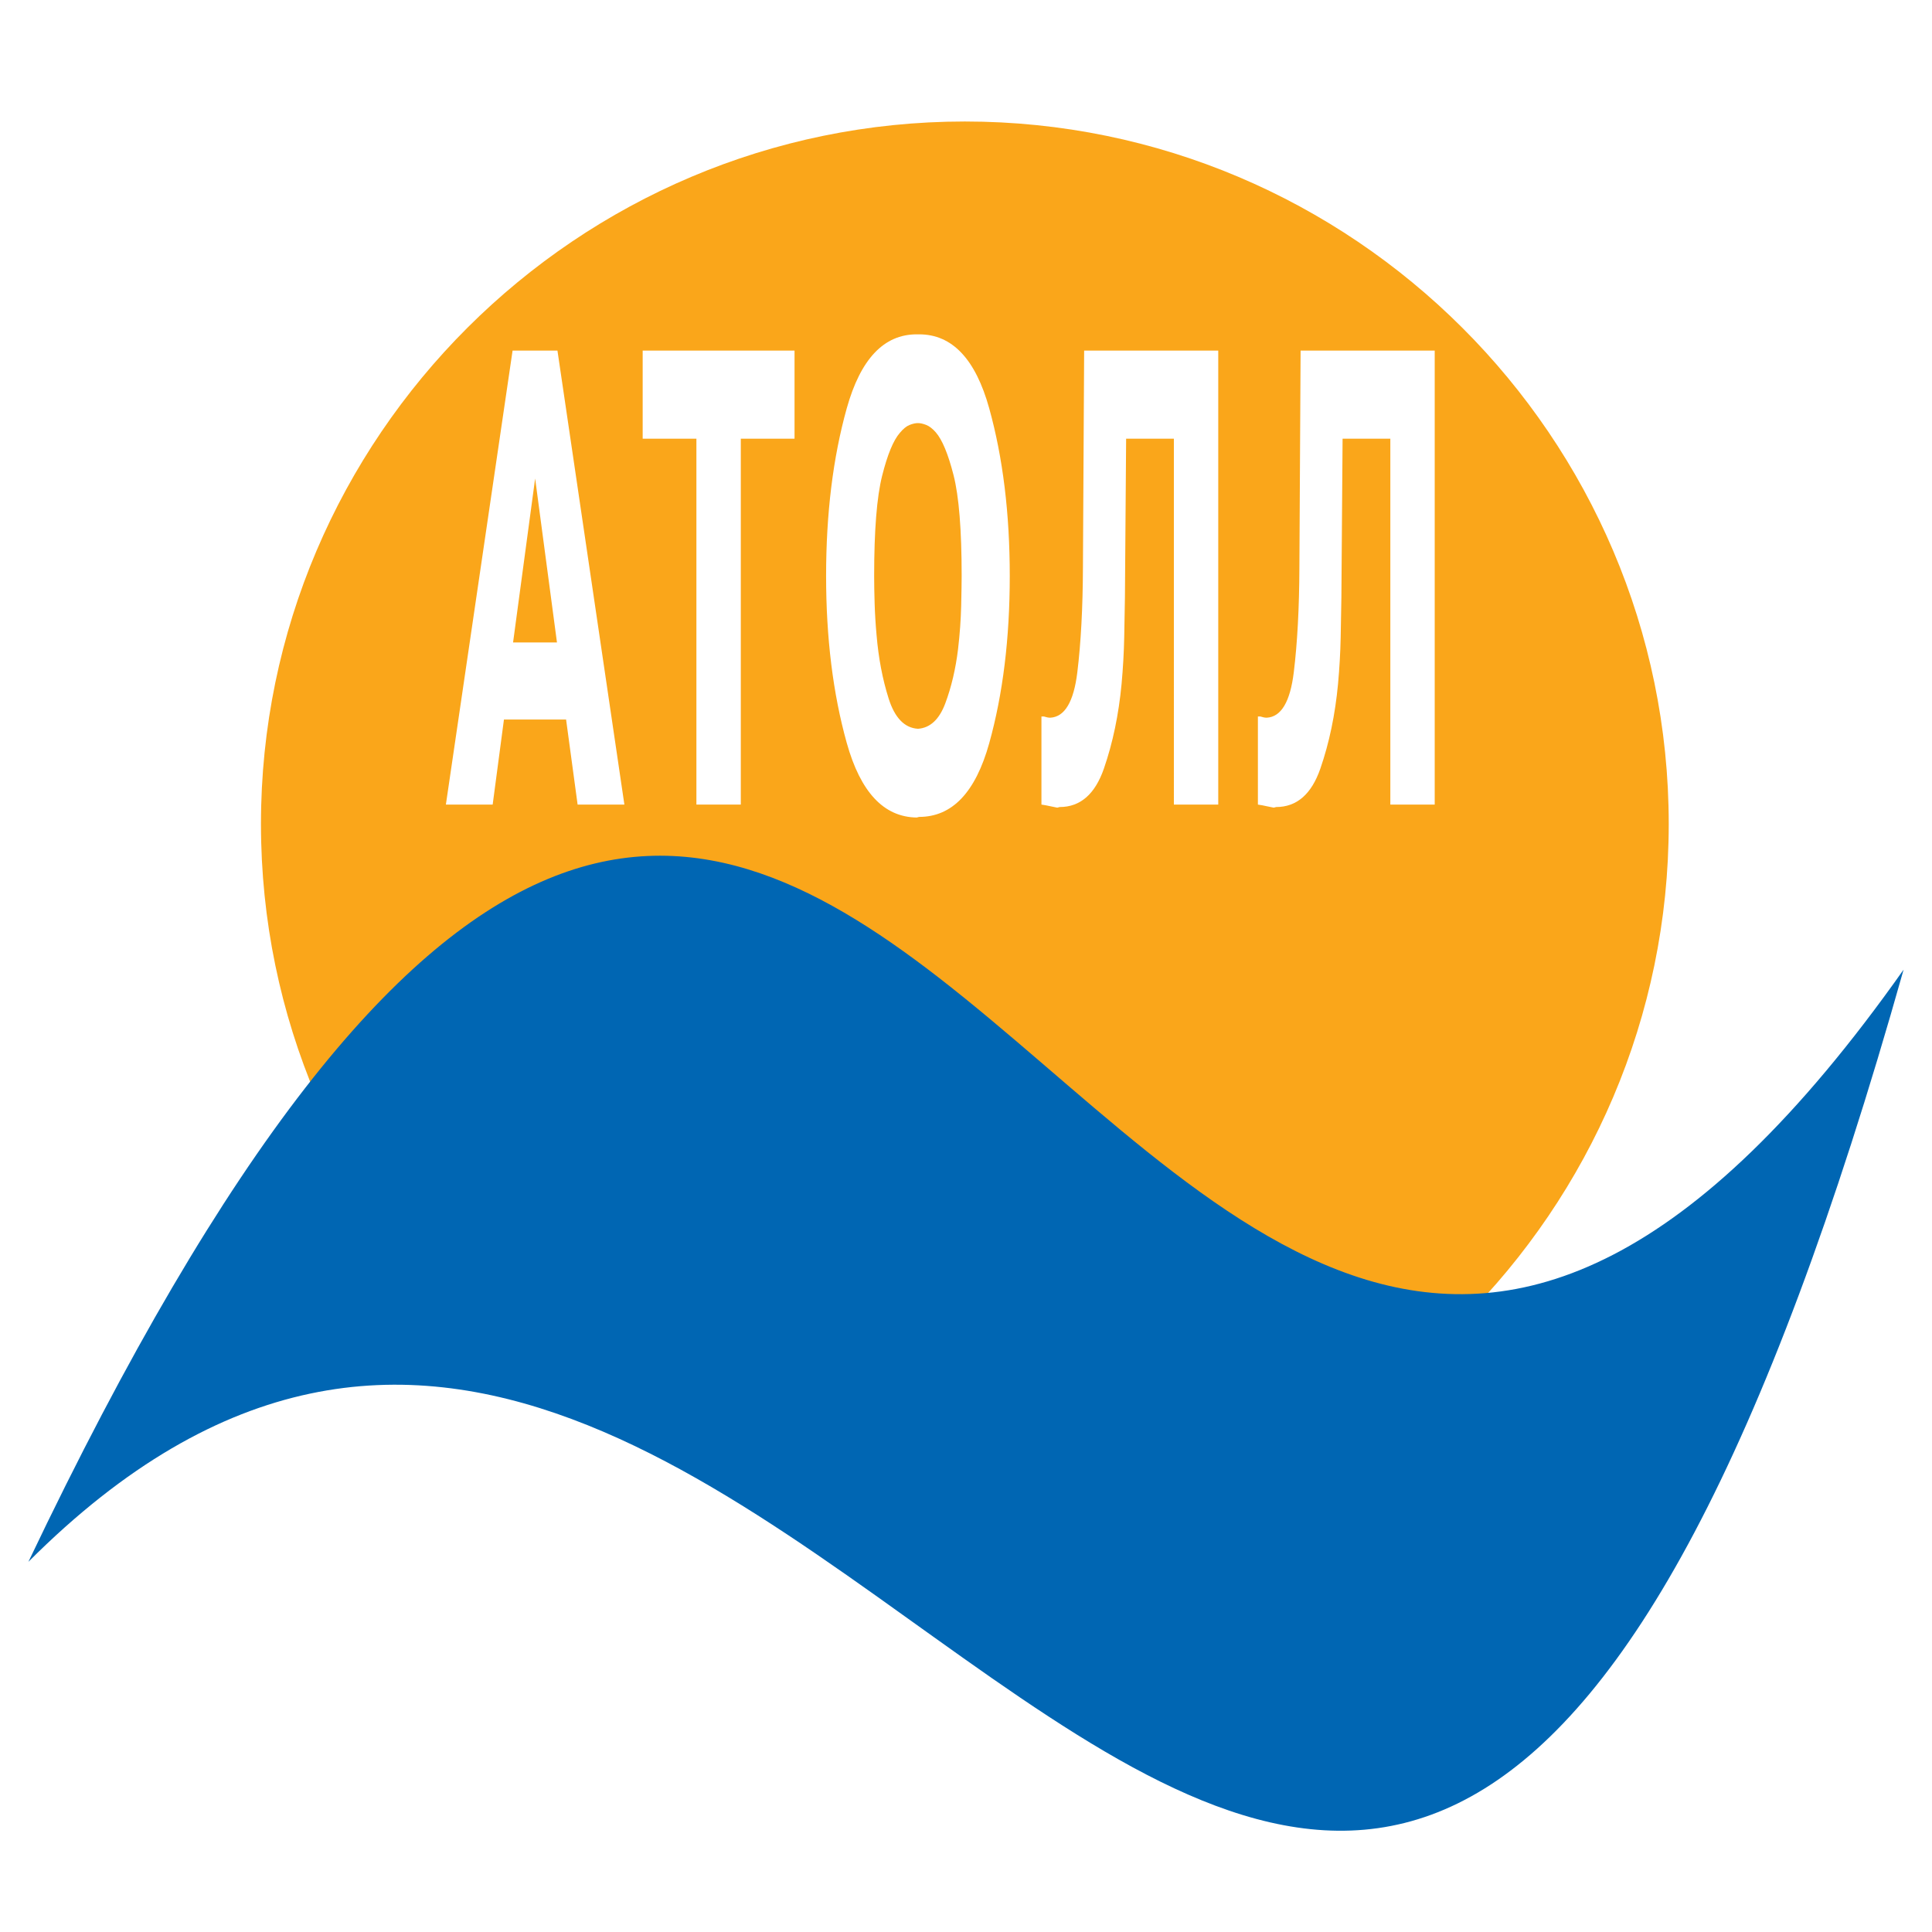
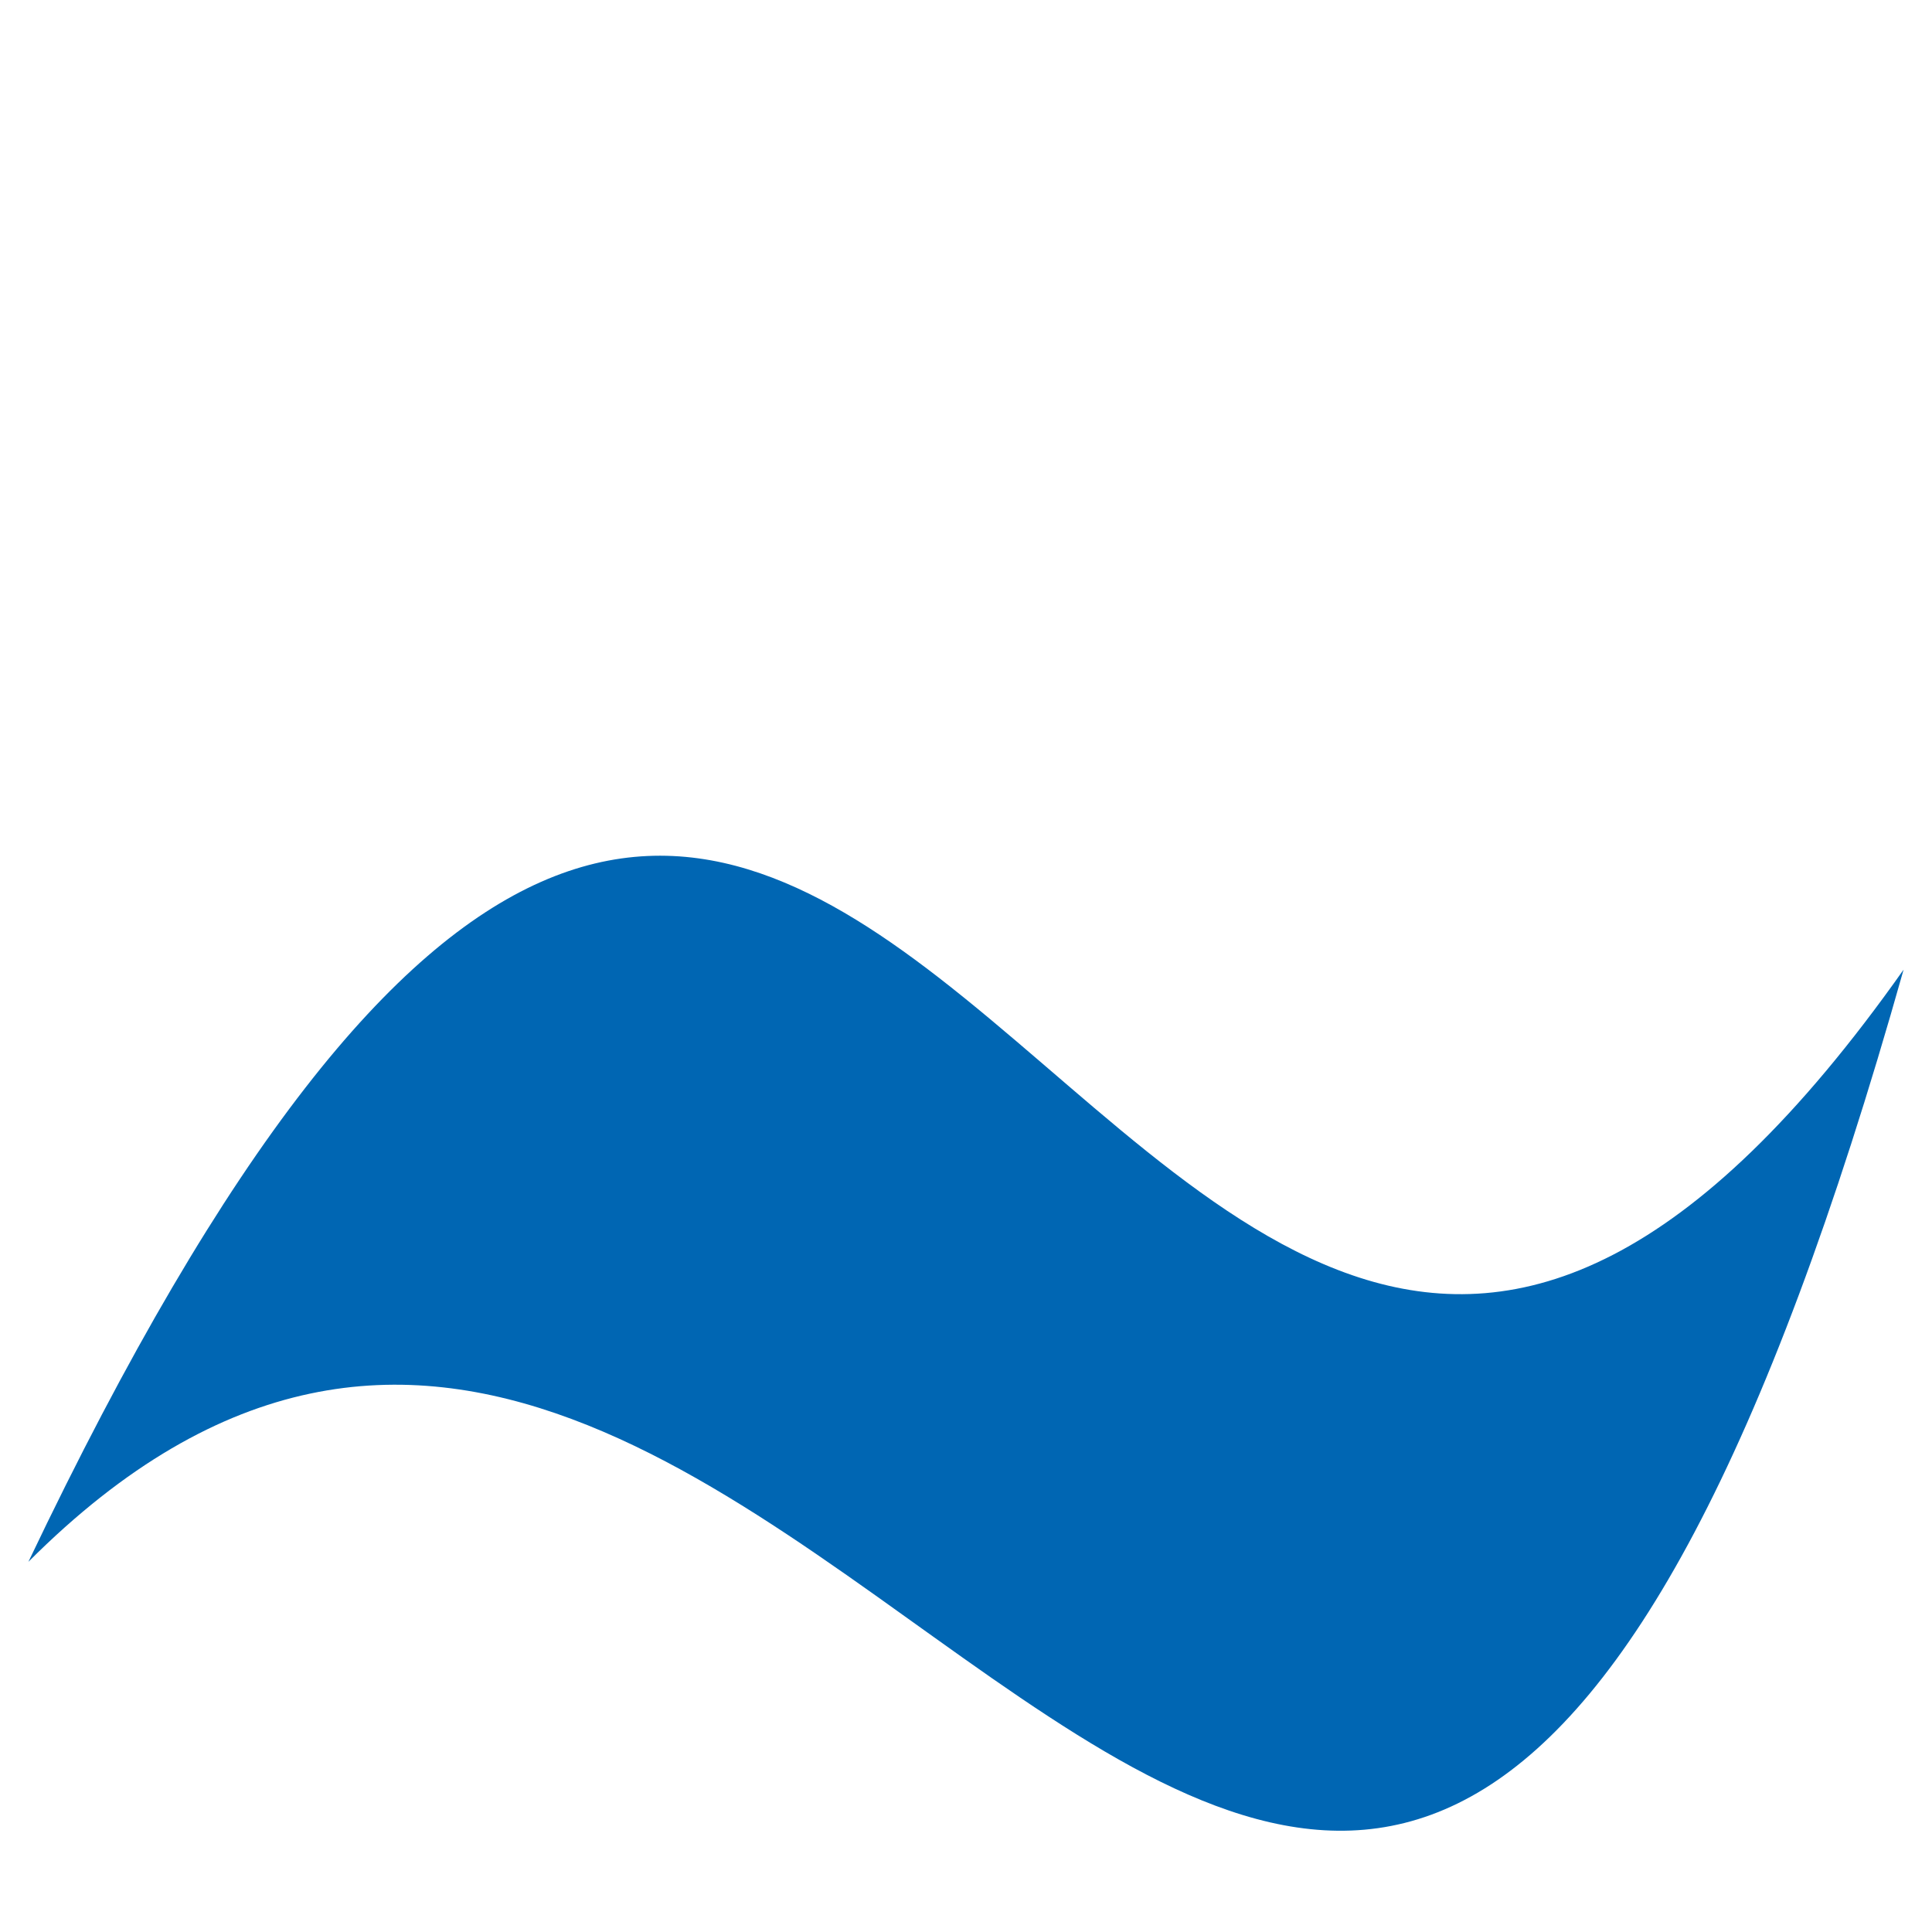
<svg xmlns="http://www.w3.org/2000/svg" version="1.0" id="Layer_1" x="0px" y="0px" width="192.756px" height="192.756px" viewBox="0 0 192.756 192.756" enable-background="new 0 0 192.756 192.756" xml:space="preserve">
  <g>
    <polygon fill-rule="evenodd" clip-rule="evenodd" fill="#FFFFFF" points="0,0 192.756,0 192.756,192.756 0,192.756 0,0  " />
-     <path fill-rule="evenodd" clip-rule="evenodd" fill="#FAA61A" d="M96.263,12.122c38.68,0,70.227,31.483,70.227,70.084   c0,38.603-31.547,70.085-70.227,70.085c-38.679,0-70.227-31.482-70.227-70.085C26.036,43.605,57.583,12.122,96.263,12.122   L96.263,12.122z" />
-     <path fill-rule="evenodd" clip-rule="evenodd" fill="#0066B3" d="M2.834,155.822c38.888-38.939,71.724-4.193,101.779,15.432   c30.055,19.658,57.436,24.4,85.308-74.512c-42.337,59.973-68.45,22.305-96.358,0.722C68.927,78.423,42.849,71.791,2.834,155.822   L2.834,155.822z" />
-     <path fill-rule="evenodd" clip-rule="evenodd" fill="#FFFFFF" d="M55.617,34.979l6.678,45.294h-0.239h-4.428l-1.149-8.485h-6.2   l-1.125,8.485h-0.239h-4.429l6.655-45.294h0.239H55.617L55.617,34.979z M55.569,64.097l-2.178-16.359l-2.202,16.359H55.569   L55.569,64.097z" />
+     <path fill-rule="evenodd" clip-rule="evenodd" fill="#0066B3" d="M2.834,155.822c38.888-38.939,71.724-4.193,101.779,15.432   c30.055,19.658,57.436,24.4,85.308-74.512c-42.337,59.973-68.45,22.305-96.358,0.722C68.927,78.423,42.849,71.791,2.834,155.822   z" />
    <polygon fill-rule="evenodd" clip-rule="evenodd" fill="#FFFFFF" points="64.12,43.769 64.12,34.979 64.359,34.979 79.271,34.979    79.271,43.769 73.91,43.769 73.91,80.273 73.67,80.273 69.481,80.273 69.481,43.769 64.12,43.769  " />
    <path fill-rule="evenodd" clip-rule="evenodd" fill="#FFFFFF" d="M103.905,71.483h0.239c0.128,0.041,0.243,0.071,0.347,0.092   s0.204,0.03,0.3,0.03c1.436-0.081,2.333-1.587,2.692-4.517s0.547-6.43,0.562-10.5l0.12-21.609h0.239h13.141v45.294h-0.239h-4.188   V43.769h-4.764l-0.119,15.811c-0.017,1.18-0.04,2.523-0.072,4.029s-0.119,3.052-0.264,4.639c-0.287,3.052-0.873,5.86-1.759,8.424   s-2.358,3.846-4.417,3.846l-0.239,0.061c-0.239-0.041-0.49-0.092-0.754-0.153c-0.263-0.061-0.538-0.112-0.825-0.152V71.483   L103.905,71.483z" />
-     <path fill-rule="evenodd" clip-rule="evenodd" fill="#FFFFFF" d="M125.501,71.483h0.239c0.128,0.041,0.243,0.071,0.347,0.092   s0.204,0.03,0.3,0.03c1.436-0.081,2.333-1.587,2.692-4.517s0.547-6.43,0.562-10.5l0.12-21.609h0.239h13.141v45.294h-0.239h-4.188   V43.769h-4.764l-0.119,15.811c-0.017,1.18-0.04,2.523-0.072,4.029s-0.119,3.052-0.264,4.639c-0.287,3.052-0.873,5.86-1.759,8.424   s-2.357,3.846-4.416,3.846l-0.24,0.061c-0.239-0.041-0.49-0.092-0.754-0.153c-0.263-0.061-0.538-0.112-0.825-0.152V71.483   L125.501,71.483z" />
-     <path fill-rule="evenodd" clip-rule="evenodd" fill="#FFFFFF" d="M91.461,81.564c-3.279-0.041-5.606-2.521-6.98-7.44   c-1.374-4.919-2.061-10.474-2.061-16.663c0-6.231,0.687-11.806,2.061-16.725c1.375-4.919,3.701-7.379,6.98-7.379h0.241   c3.295,0,5.625,2.459,6.992,7.379c1.366,4.919,2.05,10.494,2.05,16.725c0,6.23-0.684,11.795-2.05,16.694s-3.697,7.348-6.992,7.348   L91.461,81.564L91.461,81.564z M91.582,72.71c1.222-0.082,2.134-0.933,2.736-2.552c0.603-1.619,1.025-3.413,1.266-5.38   c0.177-1.517,0.281-2.961,0.313-4.335c0.032-1.373,0.048-2.367,0.048-2.982c0-4.591-0.269-7.942-0.808-10.053   c-0.539-2.111-1.129-3.536-1.772-4.273c-0.322-0.369-0.639-0.615-0.953-0.738c-0.313-0.123-0.59-0.185-0.832-0.185   s-0.519,0.062-0.832,0.185c-0.313,0.123-0.639,0.389-0.977,0.799c-0.643,0.738-1.229,2.162-1.76,4.273   c-0.531,2.111-0.796,5.442-0.796,9.992c0,0.82,0.016,1.742,0.048,2.767c0.032,1.025,0.096,2.07,0.193,3.136   c0.193,2.295,0.595,4.406,1.206,6.333S90.248,72.628,91.582,72.71L91.582,72.71z" />
  </g>
</svg>